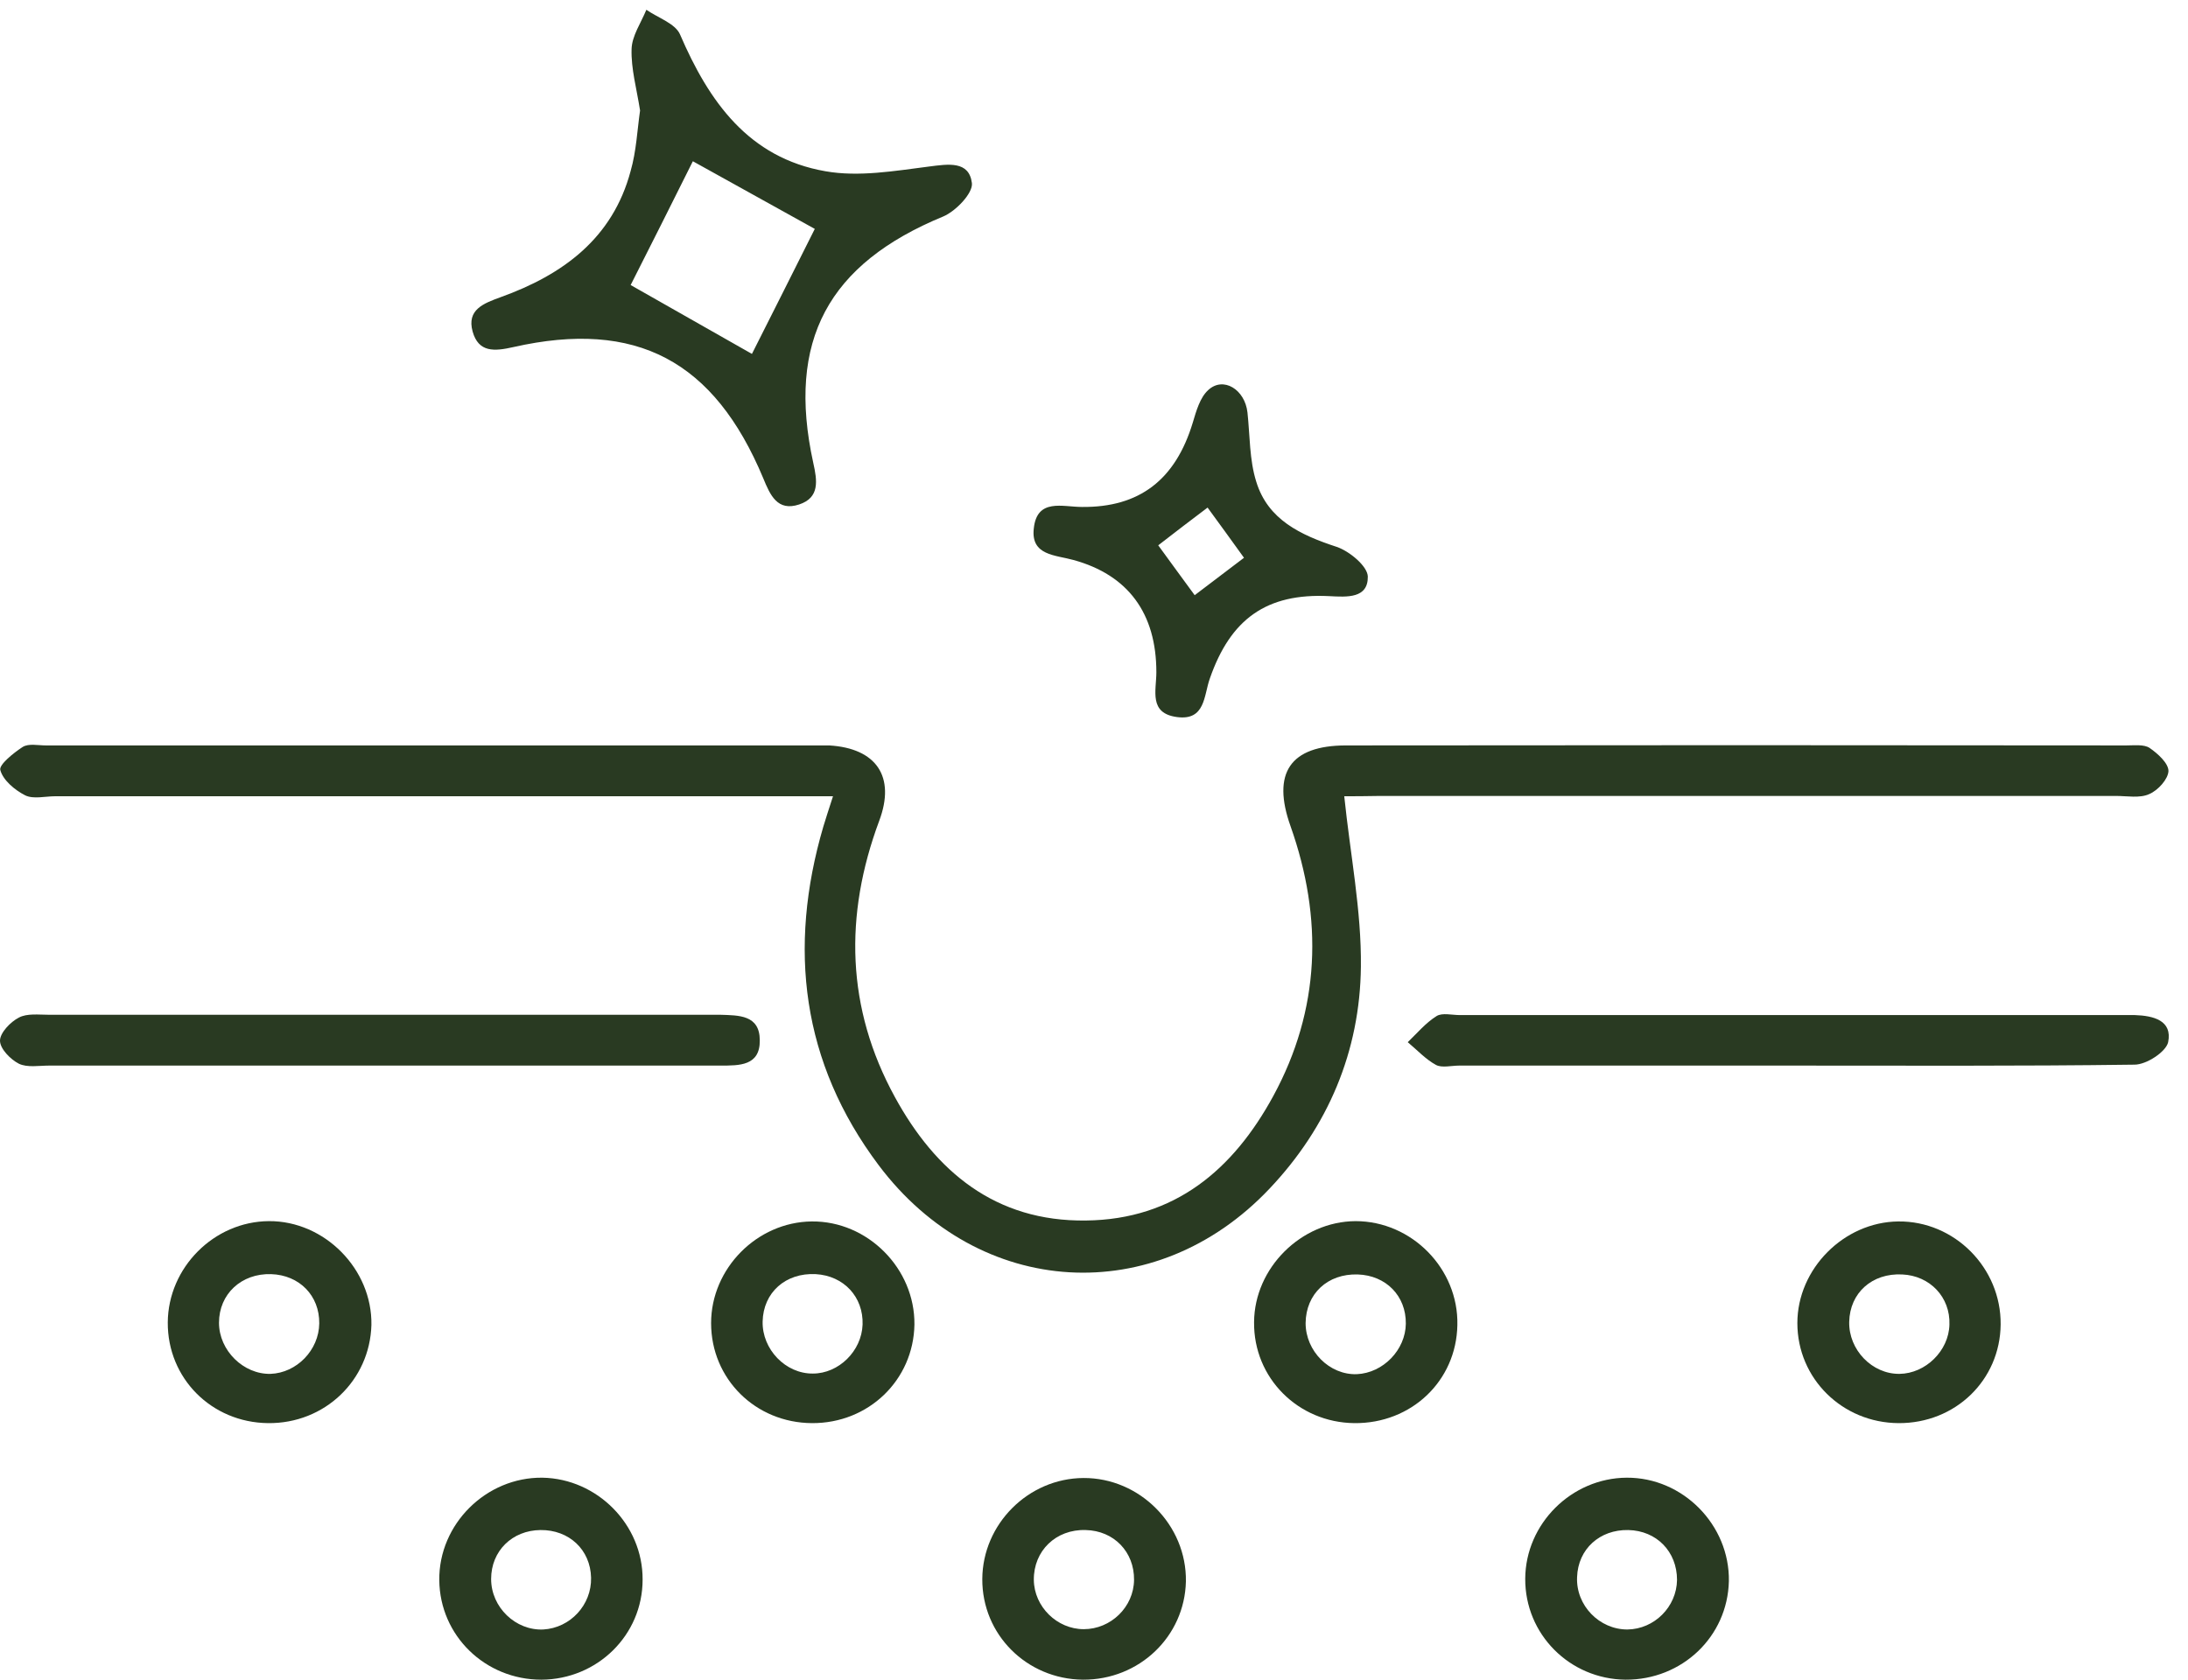
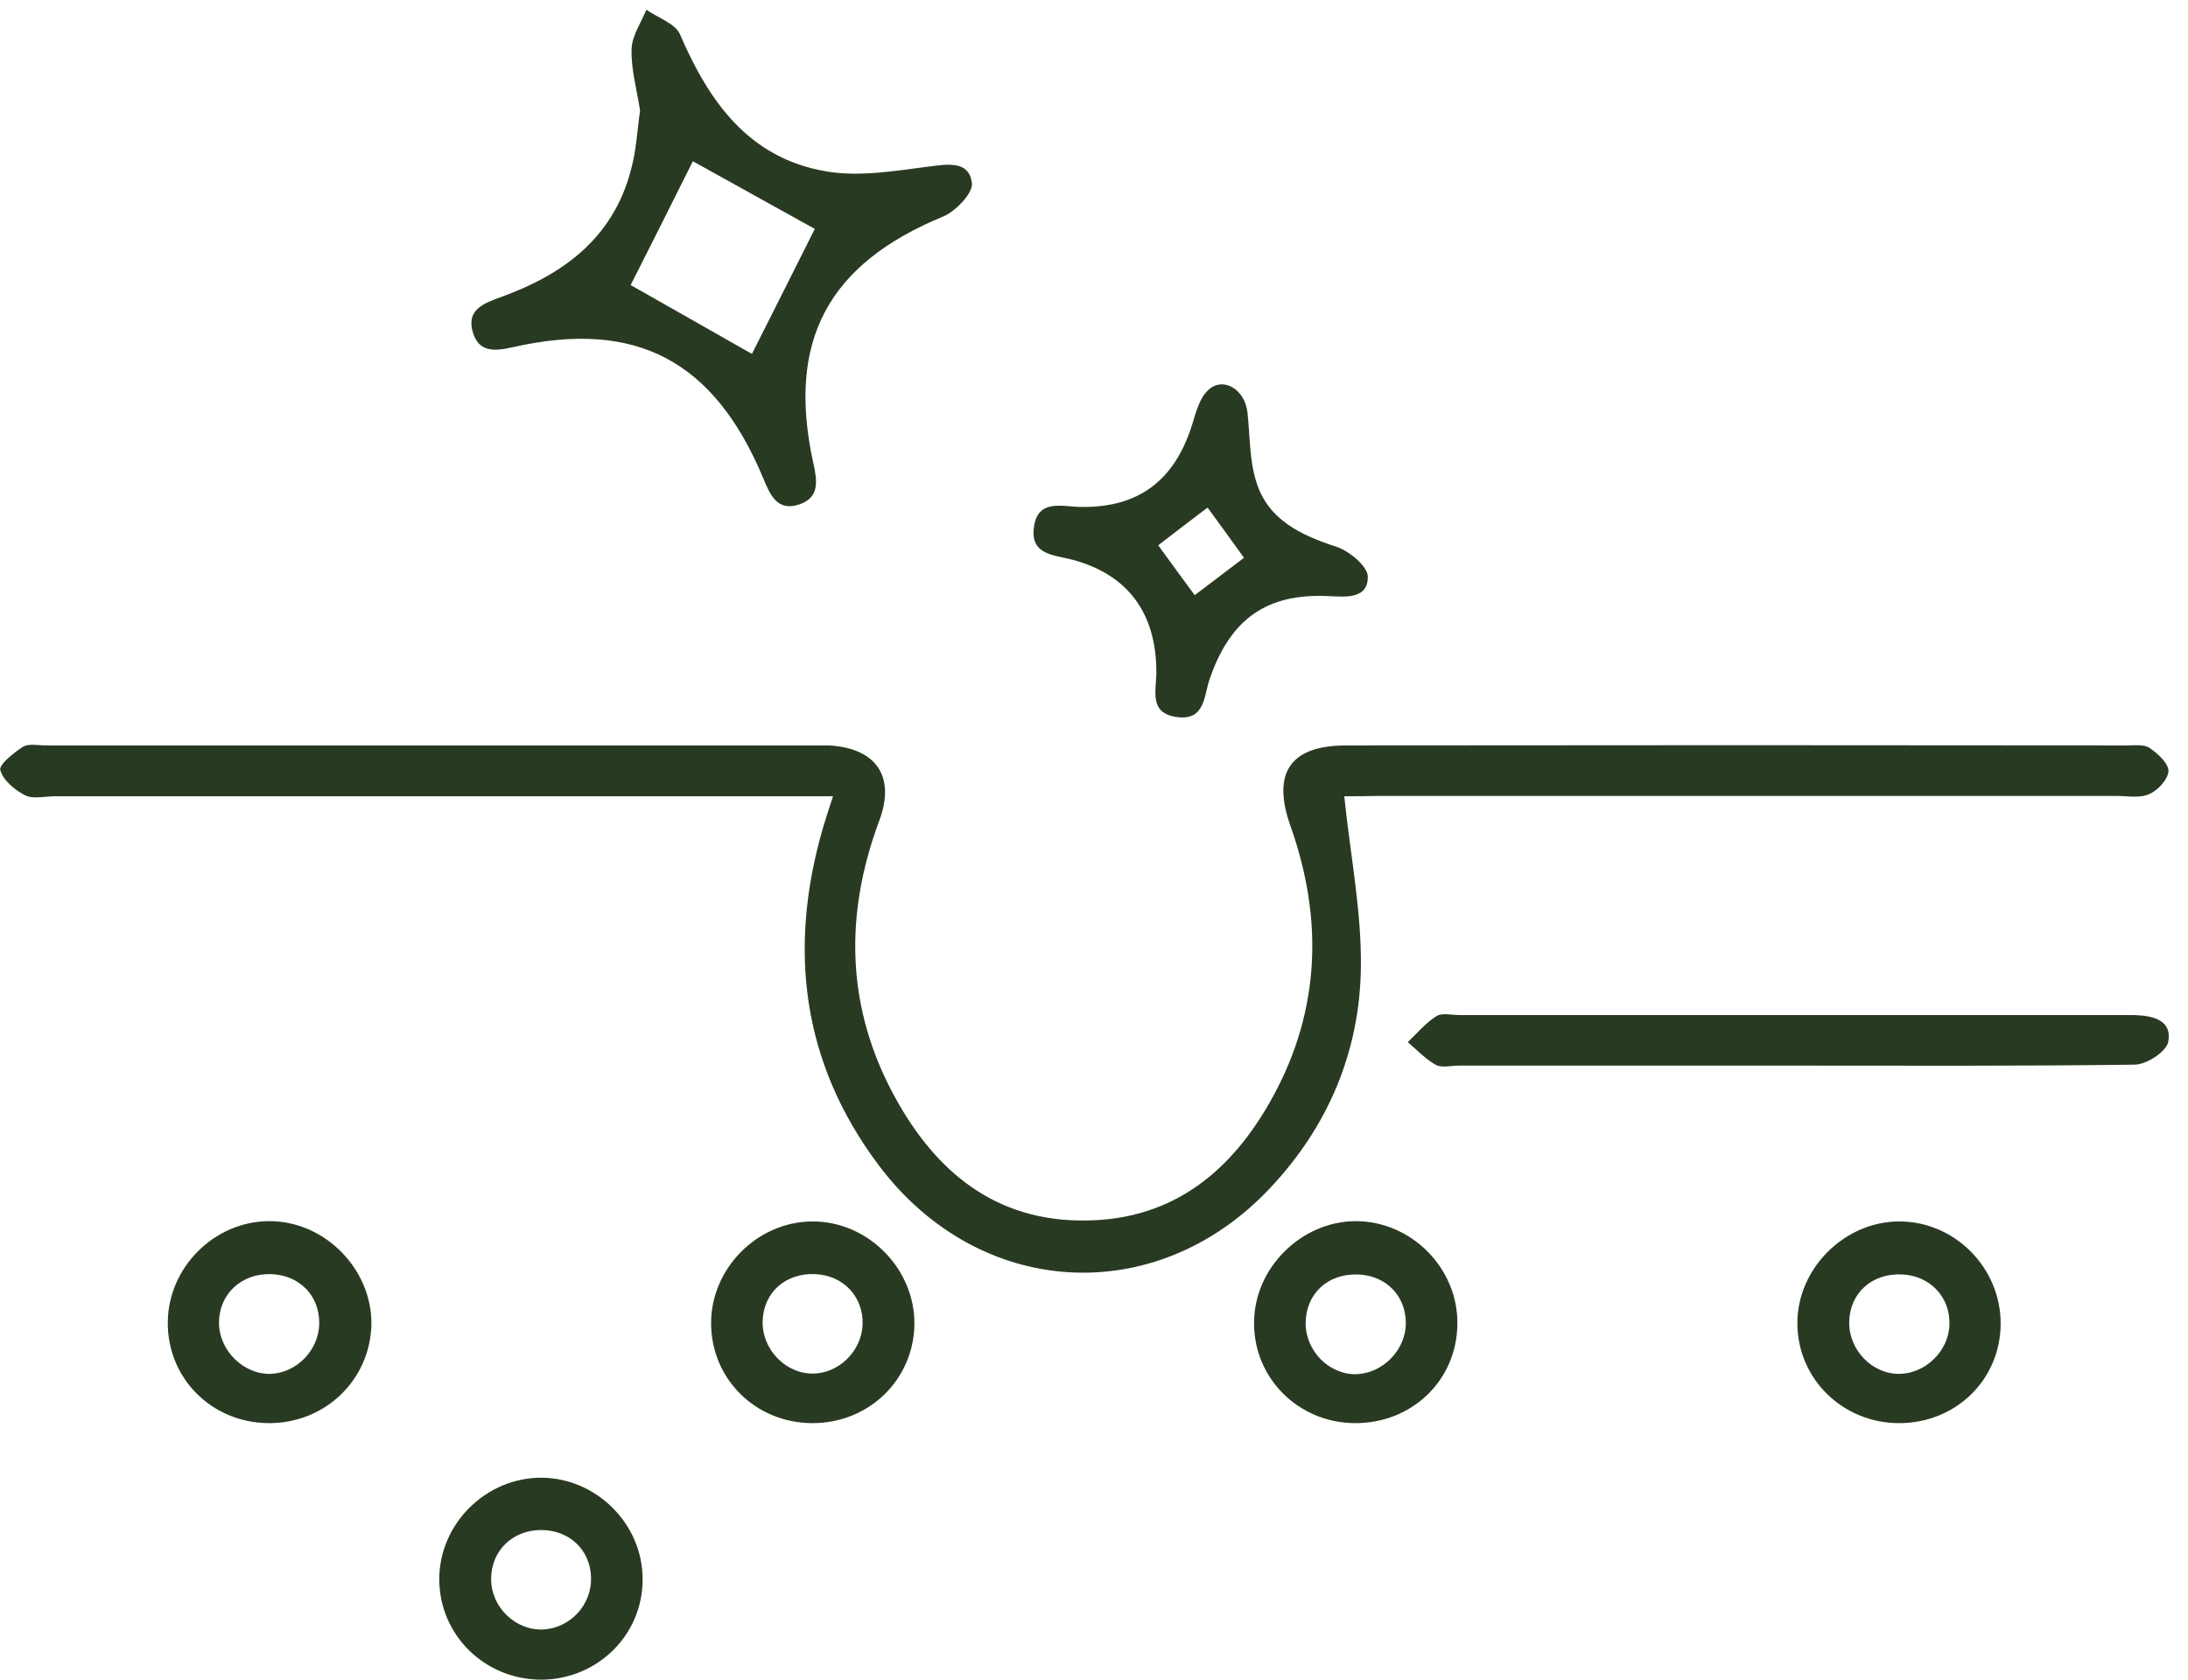
<svg xmlns="http://www.w3.org/2000/svg" fill="none" viewBox="0 0 56 43" height="43" width="56">
  <path fill="#293A22" d="M34.405 20.384C34.558 21.868 34.847 23.313 34.831 24.749C34.807 26.912 33.995 28.843 32.491 30.431C29.579 33.512 25.06 33.256 22.486 29.825C20.516 27.199 20.162 24.27 21.071 21.166C21.135 20.951 21.207 20.735 21.32 20.384C20.91 20.384 20.58 20.384 20.25 20.384C13.969 20.384 7.688 20.384 1.415 20.384C1.158 20.384 0.852 20.464 0.643 20.36C0.378 20.224 0.08 19.977 0.008 19.714C-0.032 19.578 0.346 19.275 0.579 19.123C0.732 19.027 0.973 19.083 1.174 19.083C7.745 19.083 14.315 19.083 20.878 19.083C20.99 19.083 21.111 19.083 21.224 19.083C22.43 19.155 22.928 19.881 22.502 21.015C21.602 23.433 21.658 25.811 22.904 28.085C23.942 29.984 25.47 31.277 27.794 31.245C30.07 31.221 31.566 29.936 32.587 28.061C33.794 25.843 33.866 23.512 33.03 21.15C32.547 19.794 33.014 19.083 34.453 19.083C41.112 19.075 47.763 19.075 54.422 19.083C54.623 19.083 54.873 19.051 55.017 19.147C55.226 19.291 55.5 19.538 55.5 19.738C55.492 19.945 55.234 20.233 55.009 20.328C54.768 20.44 54.438 20.376 54.157 20.376C47.876 20.376 41.595 20.376 35.322 20.376C34.96 20.384 34.614 20.384 34.405 20.384Z" />
  <path fill="#293A22" d="M16.382 2.828C16.294 2.269 16.149 1.758 16.165 1.256C16.173 0.92 16.406 0.585 16.543 0.25C16.841 0.457 17.283 0.601 17.404 0.88C18.143 2.596 19.157 4.041 21.127 4.384C21.98 4.535 22.896 4.376 23.773 4.264C24.272 4.2 24.803 4.112 24.875 4.687C24.907 4.942 24.465 5.405 24.143 5.541C21.2 6.754 20.13 8.717 20.814 11.845C20.918 12.308 20.983 12.739 20.452 12.915C19.897 13.098 19.712 12.675 19.535 12.244C18.28 9.236 16.286 8.174 13.141 8.885C12.651 8.996 12.248 9.028 12.096 8.486C11.943 7.927 12.377 7.767 12.812 7.608C14.412 7.033 15.683 6.099 16.141 4.376C16.286 3.873 16.31 3.33 16.382 2.828ZM16.141 7.297C17.17 7.879 18.288 8.518 19.245 9.06C19.776 8.007 20.347 6.874 20.854 5.86C19.849 5.301 18.723 4.679 17.733 4.128C17.203 5.19 16.648 6.299 16.141 7.297Z" />
-   <path fill="#293A22" d="M9.763 27.279C6.924 27.279 4.094 27.279 1.255 27.279C0.997 27.279 0.7 27.335 0.483 27.231C0.265 27.119 0 26.848 0 26.641C0 26.441 0.265 26.162 0.483 26.05C0.692 25.938 0.989 25.978 1.247 25.978C6.892 25.978 12.538 25.978 18.176 25.978C18.264 25.978 18.353 25.978 18.433 25.978C18.907 25.994 19.446 25.978 19.446 26.633C19.454 27.287 18.924 27.279 18.441 27.279C15.554 27.279 12.659 27.279 9.763 27.279Z" />
  <path fill="#293A22" d="M45.769 27.279C42.962 27.279 40.156 27.279 37.349 27.279C37.148 27.279 36.906 27.343 36.754 27.263C36.488 27.119 36.271 26.88 36.03 26.68C36.271 26.449 36.488 26.186 36.77 26.01C36.914 25.922 37.164 25.986 37.365 25.986C42.978 25.986 48.592 25.986 54.205 25.986C54.35 25.986 54.495 25.986 54.64 25.986C55.114 26.002 55.605 26.122 55.492 26.68C55.436 26.928 54.937 27.255 54.632 27.255C51.672 27.295 48.721 27.279 45.769 27.279Z" />
  <path fill="#293A22" d="M27.69 12.978C29.161 12.994 30.086 12.284 30.529 10.816C30.617 10.521 30.713 10.177 30.923 9.986C31.309 9.627 31.863 9.97 31.928 10.56C31.992 11.151 31.976 11.773 32.153 12.332C32.451 13.306 33.287 13.697 34.212 14C34.542 14.112 35 14.495 35.008 14.758C35.016 15.325 34.477 15.285 34.019 15.261C32.418 15.181 31.494 15.843 30.963 17.375C30.81 17.806 30.85 18.453 30.126 18.357C29.395 18.261 29.596 17.679 29.596 17.208C29.596 15.7 28.872 14.718 27.472 14.335C27.014 14.207 26.379 14.223 26.459 13.529C26.54 12.747 27.199 12.978 27.69 12.978ZM29.644 13.96C29.965 14.407 30.271 14.814 30.577 15.237C31.011 14.91 31.421 14.598 31.839 14.279C31.526 13.848 31.22 13.417 30.907 12.994C30.472 13.322 30.086 13.617 29.644 13.96Z" />
  <path fill="#293A22" d="M34.662 36.432C33.223 36.416 32.081 35.275 32.097 33.847C32.105 32.458 33.303 31.269 34.694 31.261C36.134 31.261 37.332 32.482 37.3 33.919C37.276 35.355 36.118 36.448 34.662 36.432ZM35.981 33.887C35.989 33.176 35.475 32.65 34.751 32.626C33.979 32.602 33.424 33.12 33.416 33.871C33.416 34.589 34.027 35.203 34.727 35.179C35.402 35.148 35.973 34.557 35.981 33.887Z" />
  <path fill="#293A22" d="M13.857 43C12.418 43 11.259 41.875 11.243 40.454C11.227 39.018 12.442 37.813 13.881 37.829C15.289 37.853 16.455 39.034 16.447 40.438C16.447 41.859 15.289 42.992 13.857 43ZM15.128 40.39C15.112 39.672 14.565 39.161 13.833 39.169C13.109 39.177 12.57 39.704 12.57 40.422C12.57 41.148 13.198 41.747 13.905 41.715C14.597 41.675 15.144 41.085 15.128 40.39Z" />
-   <path fill="#293A22" d="M27.714 43C26.275 42.984 25.133 41.843 25.141 40.422C25.149 39.018 26.315 37.845 27.73 37.837C29.17 37.829 30.376 39.042 30.352 40.486C30.32 41.891 29.162 43.008 27.714 43ZM29.025 40.446C29.033 39.728 28.51 39.185 27.787 39.169C27.023 39.145 26.452 39.704 26.46 40.446C26.468 41.133 27.055 41.707 27.738 41.707C28.43 41.707 29.017 41.141 29.025 40.446Z" />
-   <path fill="#293A22" d="M41.603 43C40.171 42.984 39.029 41.835 39.037 40.414C39.045 39.01 40.219 37.837 41.635 37.829C43.074 37.821 44.273 39.042 44.249 40.478C44.216 41.899 43.05 43.008 41.603 43ZM41.675 39.169C40.943 39.154 40.388 39.656 40.364 40.374C40.332 41.101 40.935 41.715 41.651 41.715C42.343 41.707 42.913 41.133 42.922 40.446C42.922 39.72 42.399 39.185 41.675 39.169Z" />
  <path fill="#293A22" d="M20.782 36.432C19.334 36.424 18.2 35.299 18.2 33.871C18.2 32.474 19.374 31.285 20.774 31.269C22.205 31.253 23.42 32.474 23.404 33.91C23.379 35.331 22.229 36.44 20.782 36.432ZM22.077 33.91C22.101 33.2 21.594 32.658 20.878 32.618C20.106 32.578 19.535 33.089 19.519 33.831C19.503 34.541 20.106 35.171 20.806 35.163C21.465 35.163 22.052 34.589 22.077 33.91Z" />
  <path fill="#293A22" d="M6.86 36.432C5.412 36.416 4.286 35.283 4.294 33.855C4.303 32.45 5.477 31.269 6.884 31.261C8.308 31.253 9.53 32.49 9.506 33.919C9.466 35.339 8.308 36.448 6.86 36.432ZM8.171 33.879C8.179 33.168 7.664 32.642 6.94 32.618C6.176 32.594 5.605 33.129 5.605 33.863C5.605 34.573 6.233 35.187 6.924 35.171C7.592 35.147 8.163 34.565 8.171 33.879Z" />
  <path fill="#293A22" d="M48.592 36.432C47.152 36.424 46.002 35.291 46.002 33.871C46.002 32.482 47.192 31.285 48.584 31.269C50.023 31.253 51.221 32.458 51.205 33.91C51.189 35.331 50.047 36.44 48.592 36.432ZM49.894 33.91C49.919 33.208 49.396 32.658 48.688 32.626C47.916 32.586 47.345 33.096 47.329 33.839C47.313 34.557 47.916 35.179 48.616 35.171C49.283 35.163 49.878 34.581 49.894 33.91Z" />
</svg>